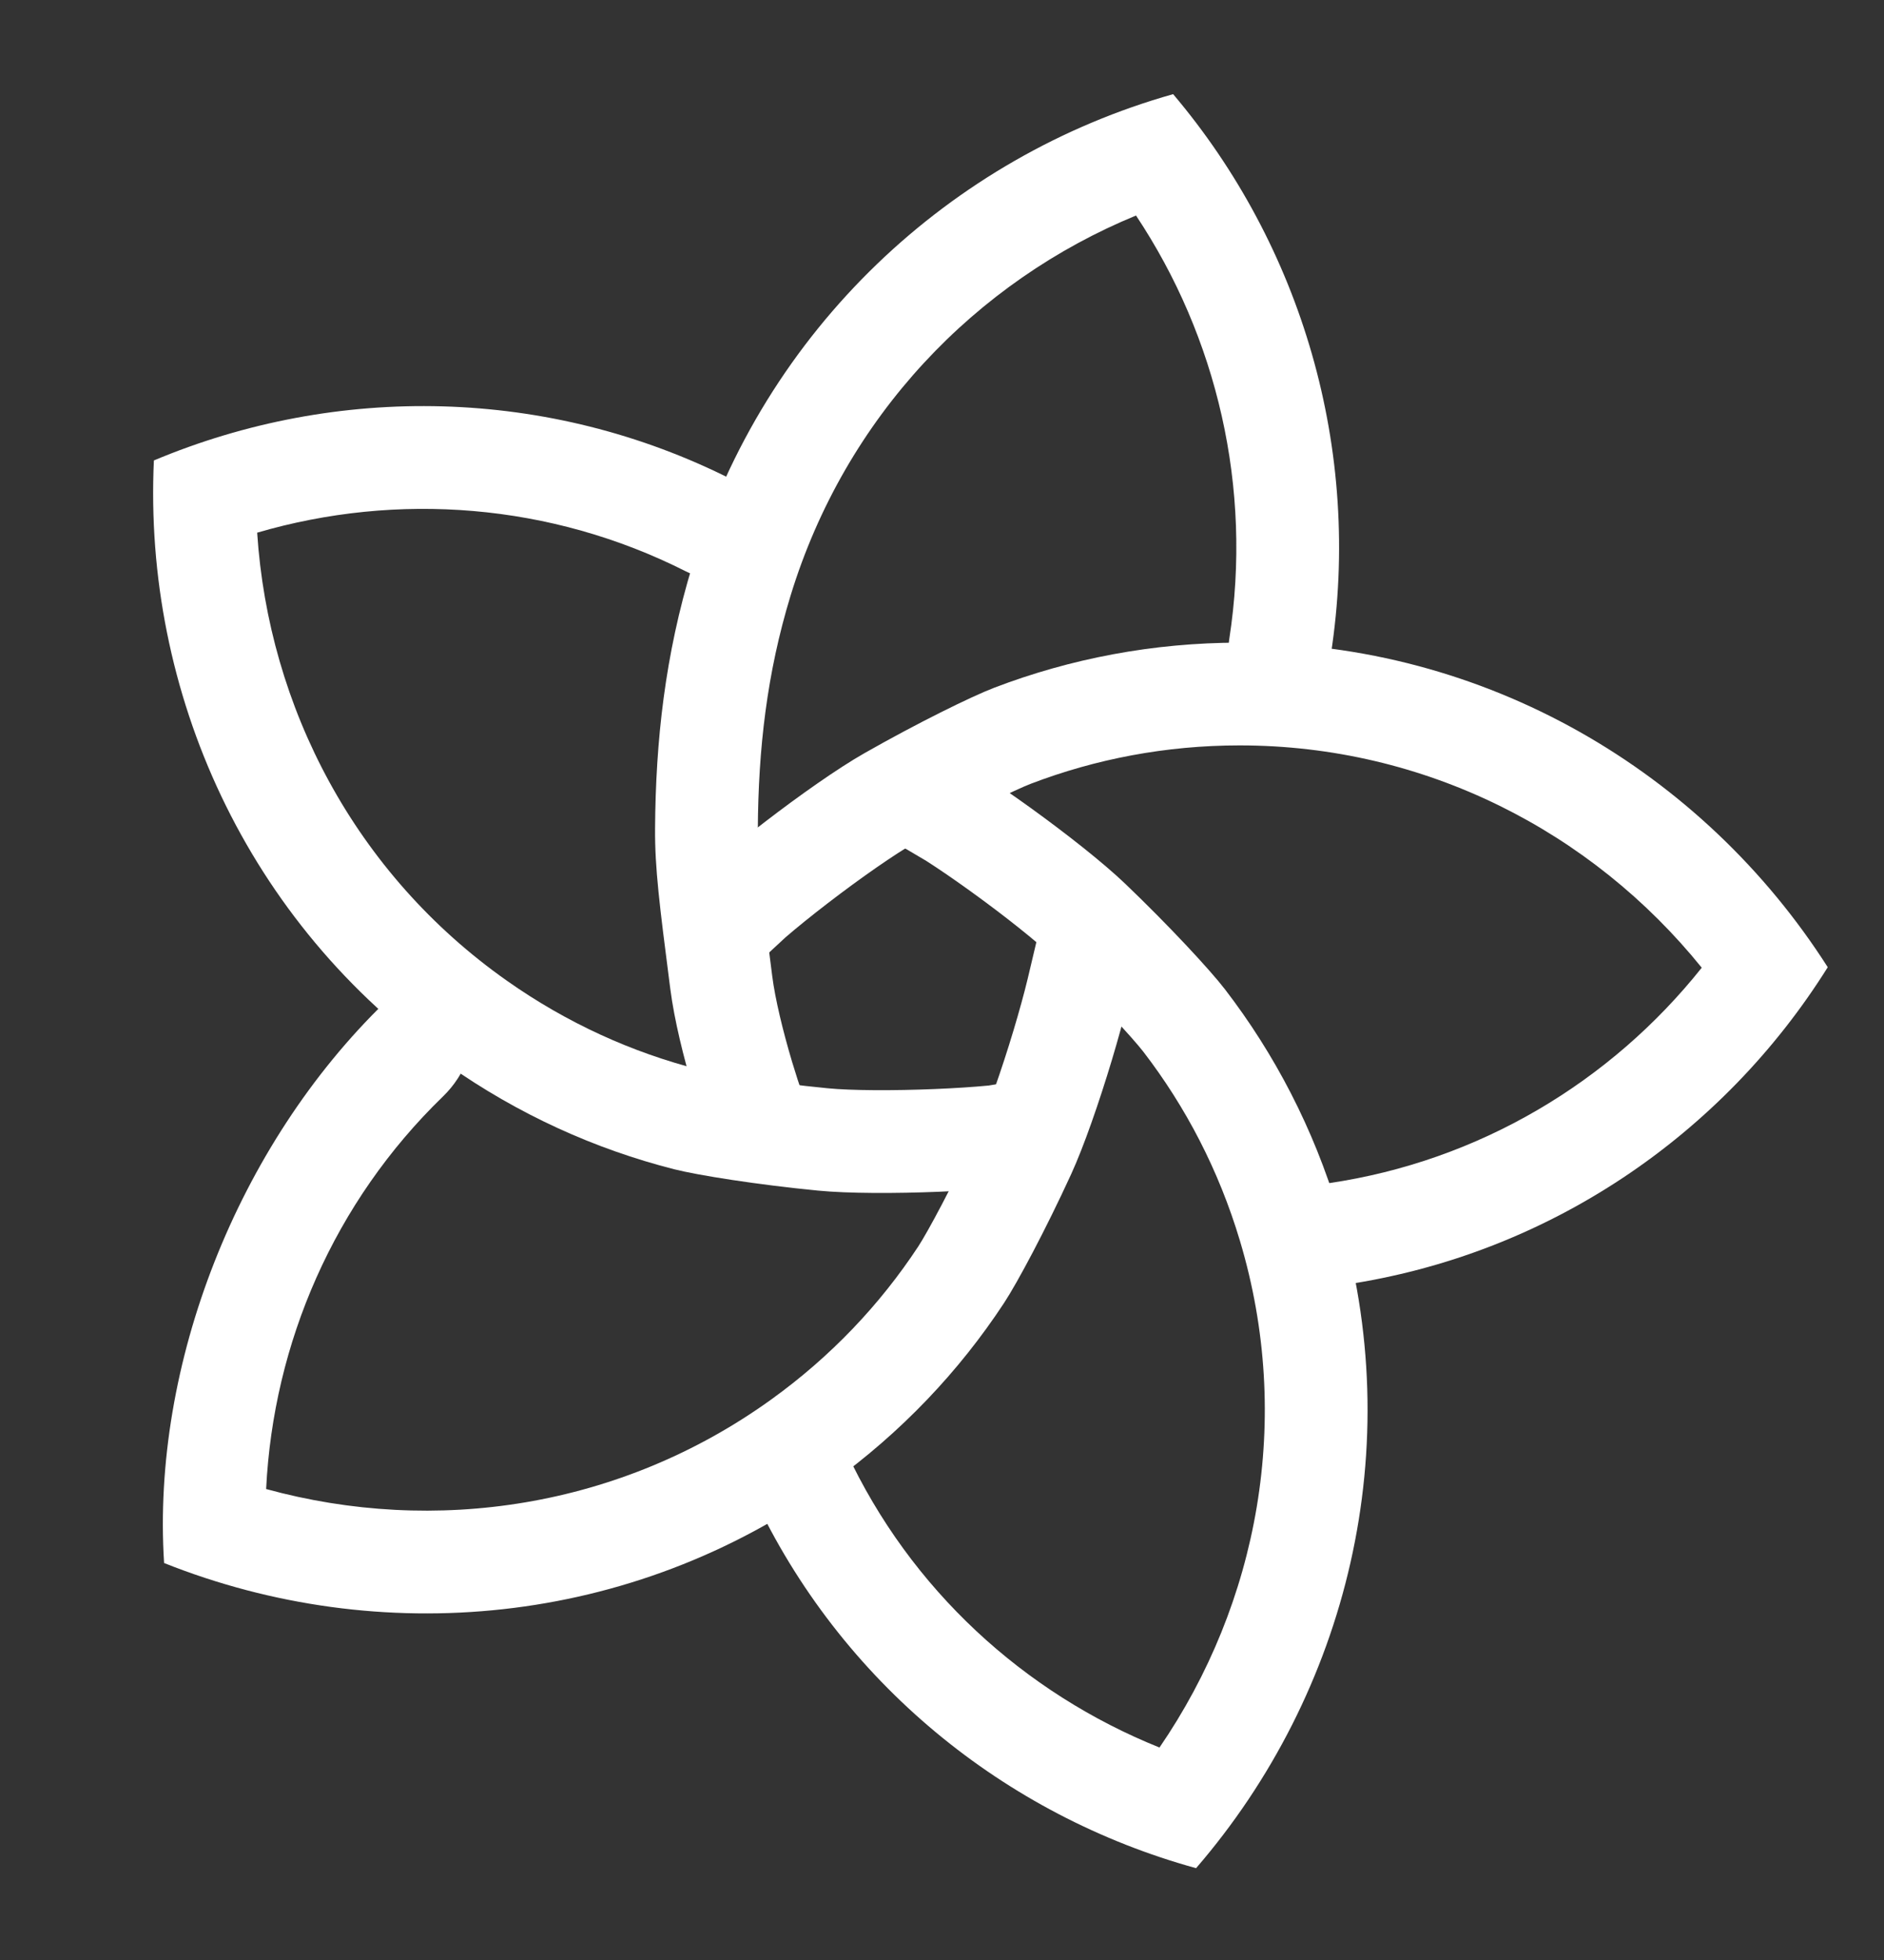
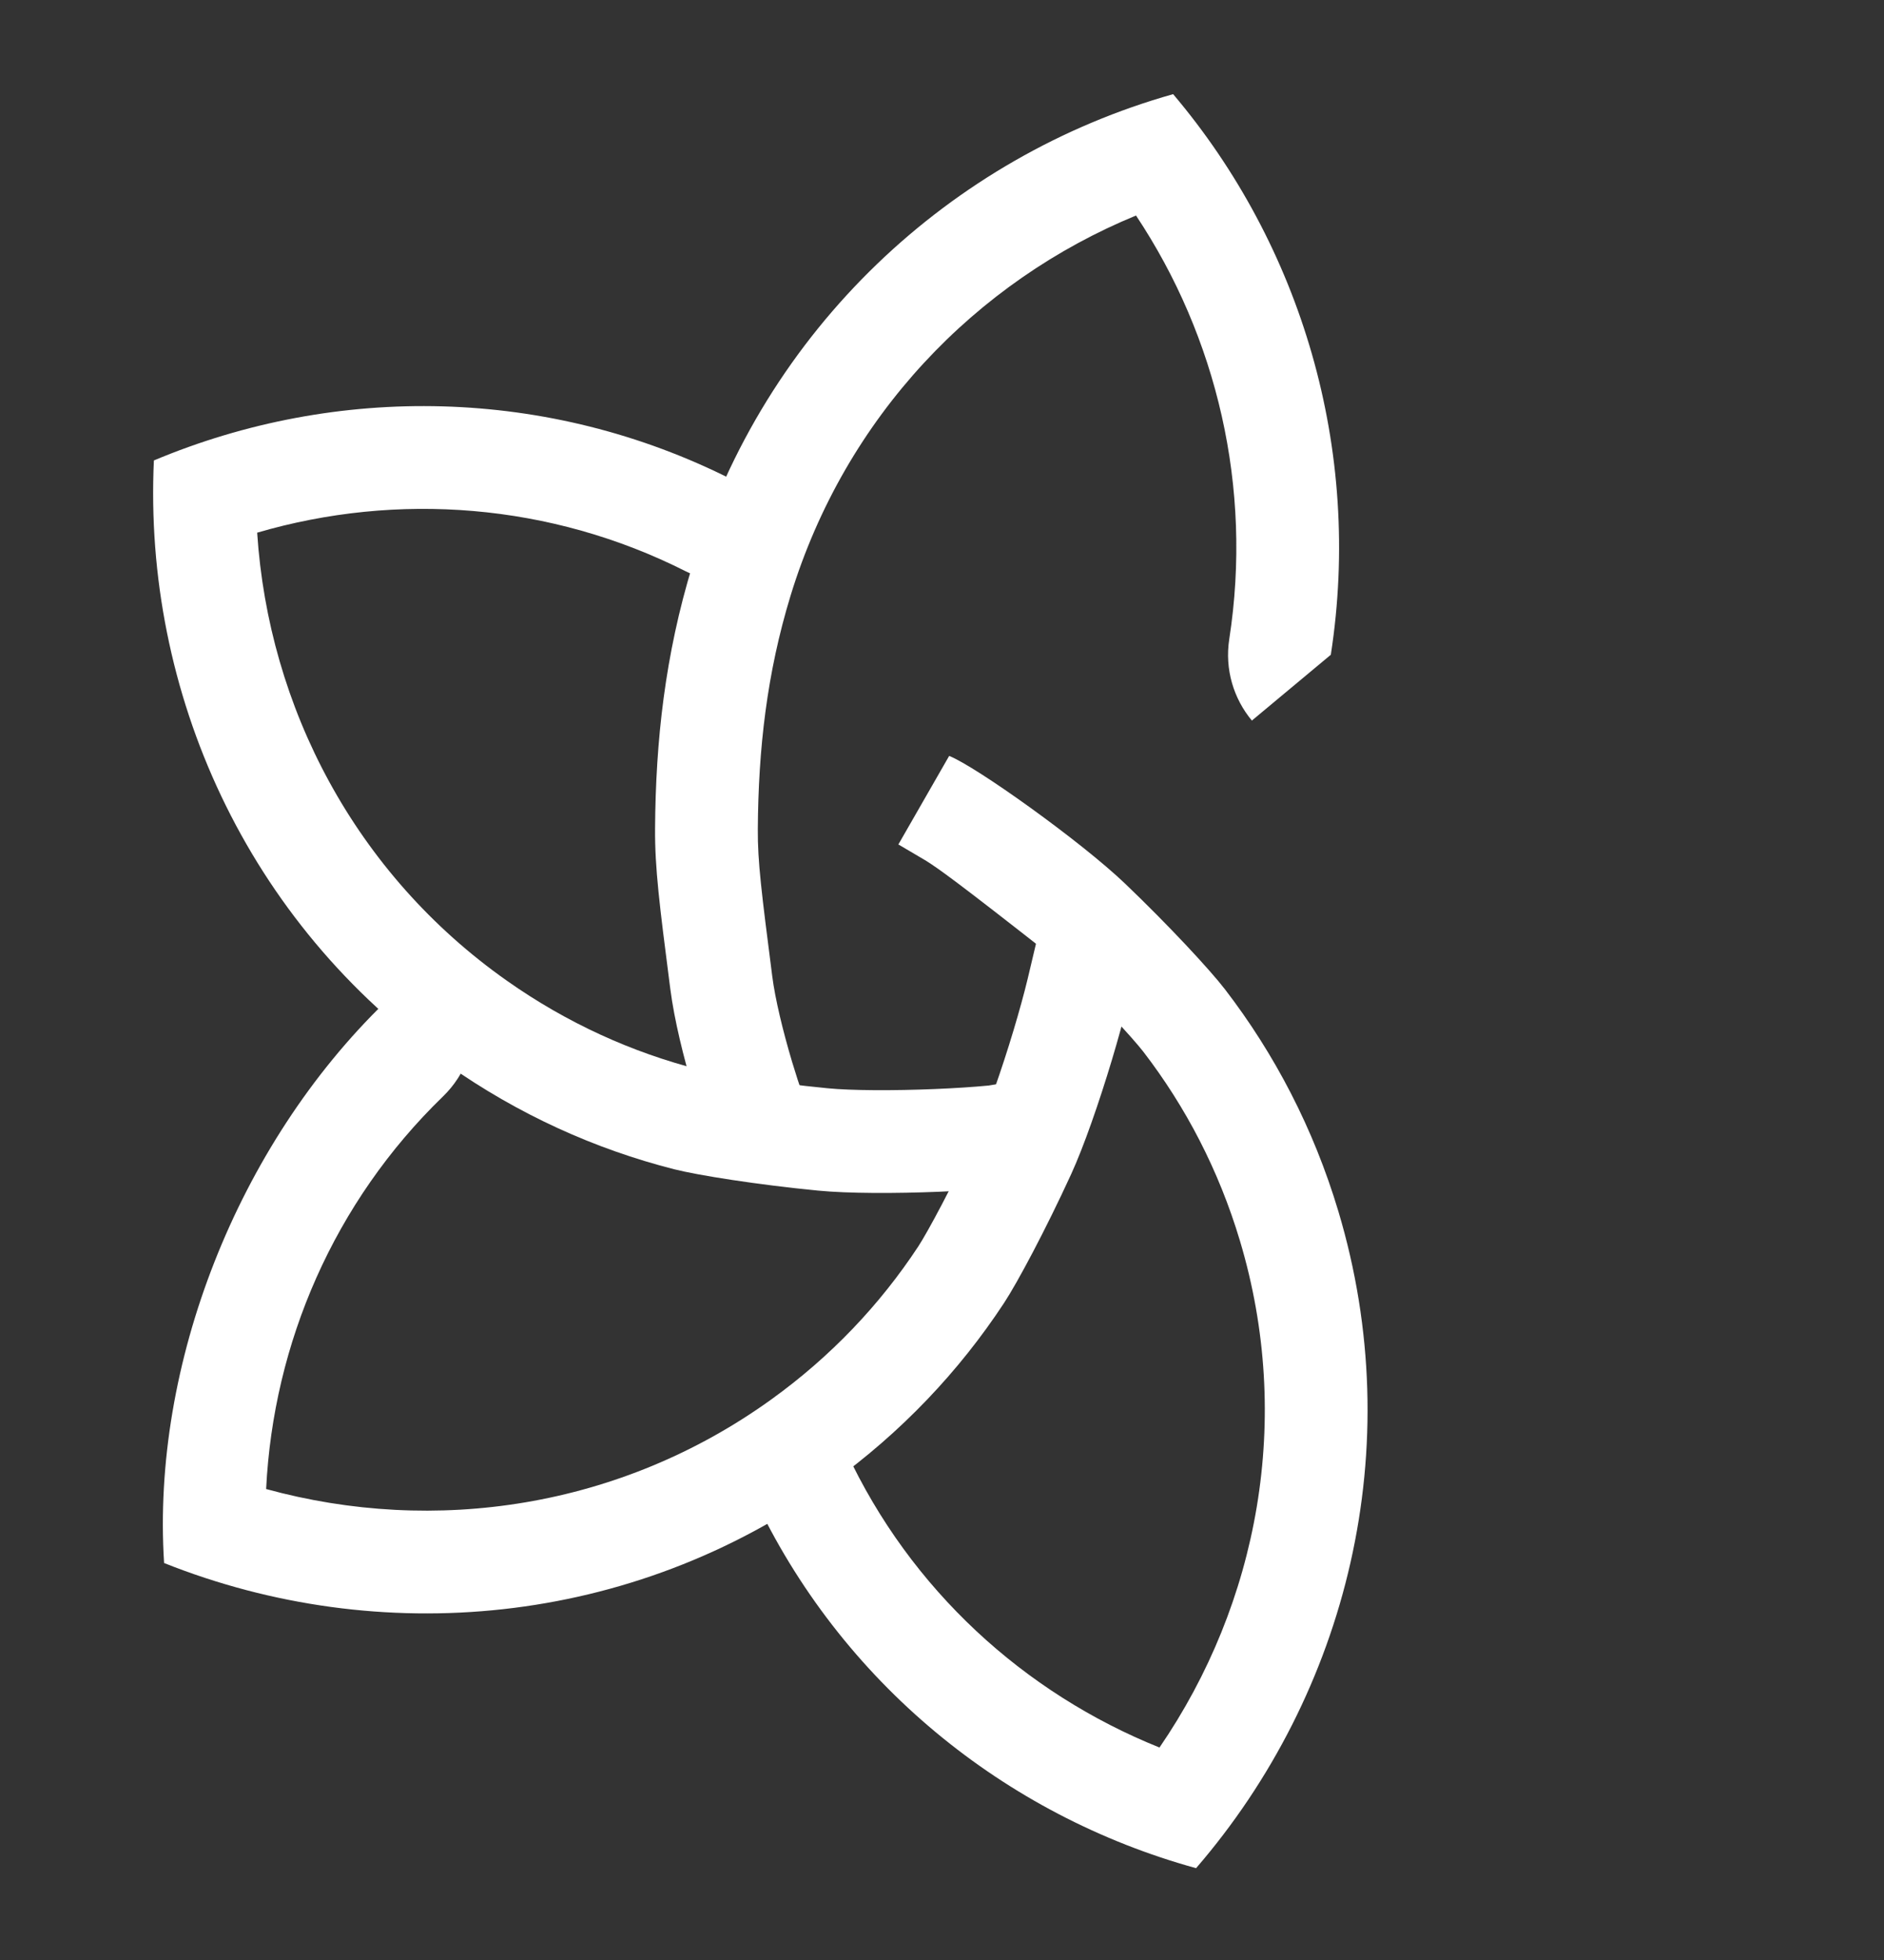
<svg xmlns="http://www.w3.org/2000/svg" width="50" height="52" viewBox="0 0 50 52" fill="none">
  <rect x="0" y="0" width="50" height="52" fill="#333333" stroke="none" />
  <path fill-rule="evenodd" clip-rule="evenodd" d="M33.224 19.117C32.741 18.537 32.499 17.759 32.624 16.954C33.247 12.93 32.292 8.938 30.149 5.718C25.904 7.463 22.437 11.044 20.98 15.807C20.353 17.859 20.125 19.866 20.112 22.001C20.106 22.856 20.209 23.671 20.495 25.901C20.571 26.497 20.775 27.346 21.021 28.17C21.119 28.497 21.218 28.799 21.306 29.052L19.107 30.885C18.794 30.293 17.998 27.865 17.791 26.248L17.769 26.08C17.507 24.038 17.378 23.036 17.385 21.984C17.4 19.657 17.65 17.376 18.373 15.01C20.303 8.697 25.257 4.154 31.134 2.498C34.532 6.51 36.163 11.916 35.319 17.371L33.224 19.117Z" fill="#ffffff" />
  <path fill-rule="evenodd" clip-rule="evenodd" d="M20.513 15.23C19.796 15.538 18.954 15.539 18.203 15.159C14.61 13.344 10.543 13.046 6.825 14.132C7.127 18.759 9.423 23.182 13.455 26.021C15.054 27.148 16.785 27.927 18.564 28.379C18.987 28.486 20.405 28.721 21.971 28.873C22.588 28.933 23.696 28.939 24.807 28.893C25.345 28.871 25.84 28.838 26.226 28.801C26.274 28.797 27.225 28.633 27.266 28.629L27.471 31.366C26.738 31.586 23.321 31.744 21.707 31.587C20.099 31.431 18.518 31.18 17.892 31.021C15.796 30.488 13.76 29.571 11.885 28.25C6.533 24.481 3.801 18.351 4.084 12.216C8.937 10.178 14.55 10.258 19.433 12.726L20.513 15.23Z" fill="#ffffff" />
-   <path fill-rule="evenodd" clip-rule="evenodd" d="M33.342 32.663C33.75 31.998 34.438 31.512 35.27 31.39C39.253 30.804 42.749 28.704 45.163 25.674C42.25 22.066 37.825 19.774 32.894 19.776C30.937 19.777 29.074 20.138 27.359 20.793C26.951 20.949 25.657 21.574 24.29 22.352C23.751 22.658 22.841 23.292 21.96 23.969C21.533 24.297 21.148 24.609 20.853 24.863C20.816 24.894 20.253 25.421 20.222 25.448L18.358 23.484C18.83 22.882 21.532 20.783 22.942 19.982C24.346 19.183 25.782 18.477 26.386 18.246C28.406 17.474 30.599 17.051 32.892 17.05C39.438 17.047 45.203 20.484 48.507 25.661C45.714 30.123 41.08 33.291 35.667 34.088L33.342 32.663Z" fill="#ffffff" />
-   <path fill-rule="evenodd" clip-rule="evenodd" d="M20.689 37.041C21.443 37.241 22.106 37.762 22.462 38.524C24.164 42.172 27.178 44.919 30.772 46.363C33.394 42.539 34.322 37.643 32.907 32.919C32.346 31.045 31.466 29.363 30.347 27.908C30.081 27.561 29.111 26.501 27.974 25.414C27.526 24.985 26.659 24.295 25.757 23.645C25.32 23.33 24.911 23.05 24.584 22.841C24.543 22.814 23.877 22.426 23.842 22.404L25.19 20.055C25.902 20.335 28.687 22.323 29.859 23.443C31.027 24.56 32.115 25.734 32.508 26.245C33.827 27.96 34.861 29.939 35.519 32.136C37.397 38.407 35.757 44.915 31.743 49.564C26.668 48.166 22.305 44.635 19.991 39.677L20.689 37.041Z" fill="#ffffff" />
+   <path fill-rule="evenodd" clip-rule="evenodd" d="M20.689 37.041C21.443 37.241 22.106 37.762 22.462 38.524C24.164 42.172 27.178 44.919 30.772 46.363C33.394 42.539 34.322 37.643 32.907 32.919C32.346 31.045 31.466 29.363 30.347 27.908C30.081 27.561 29.111 26.501 27.974 25.414C25.32 23.33 24.911 23.05 24.584 22.841C24.543 22.814 23.877 22.426 23.842 22.404L25.19 20.055C25.902 20.335 28.687 22.323 29.859 23.443C31.027 24.56 32.115 25.734 32.508 26.245C33.827 27.96 34.861 29.939 35.519 32.136C37.397 38.407 35.757 44.915 31.743 49.564C26.668 48.166 22.305 44.635 19.991 39.677L20.689 37.041Z" fill="#ffffff" />
  <path fill-rule="evenodd" clip-rule="evenodd" d="M12.579 26.93C12.636 27.707 12.361 28.504 11.757 29.089C8.866 31.89 7.253 35.636 7.063 39.505C11.534 40.733 16.465 40.011 20.467 37.13C22.055 35.987 23.357 34.607 24.367 33.074C24.607 32.709 25.293 31.446 25.949 30.016C26.207 29.453 26.576 28.407 26.896 27.343C27.051 26.827 27.182 26.349 27.273 25.971C27.285 25.924 27.711 24.125 27.72 24.085L30.104 25.634C30.072 26.398 29.103 29.68 28.427 31.153C27.753 32.622 26.999 34.034 26.644 34.573C25.455 36.38 23.922 38.003 22.06 39.343C16.747 43.167 10.06 43.742 4.355 41.468C4.018 36.215 6.295 30.391 10.225 26.584L12.579 26.93Z" fill="#ffffff" />
</svg>